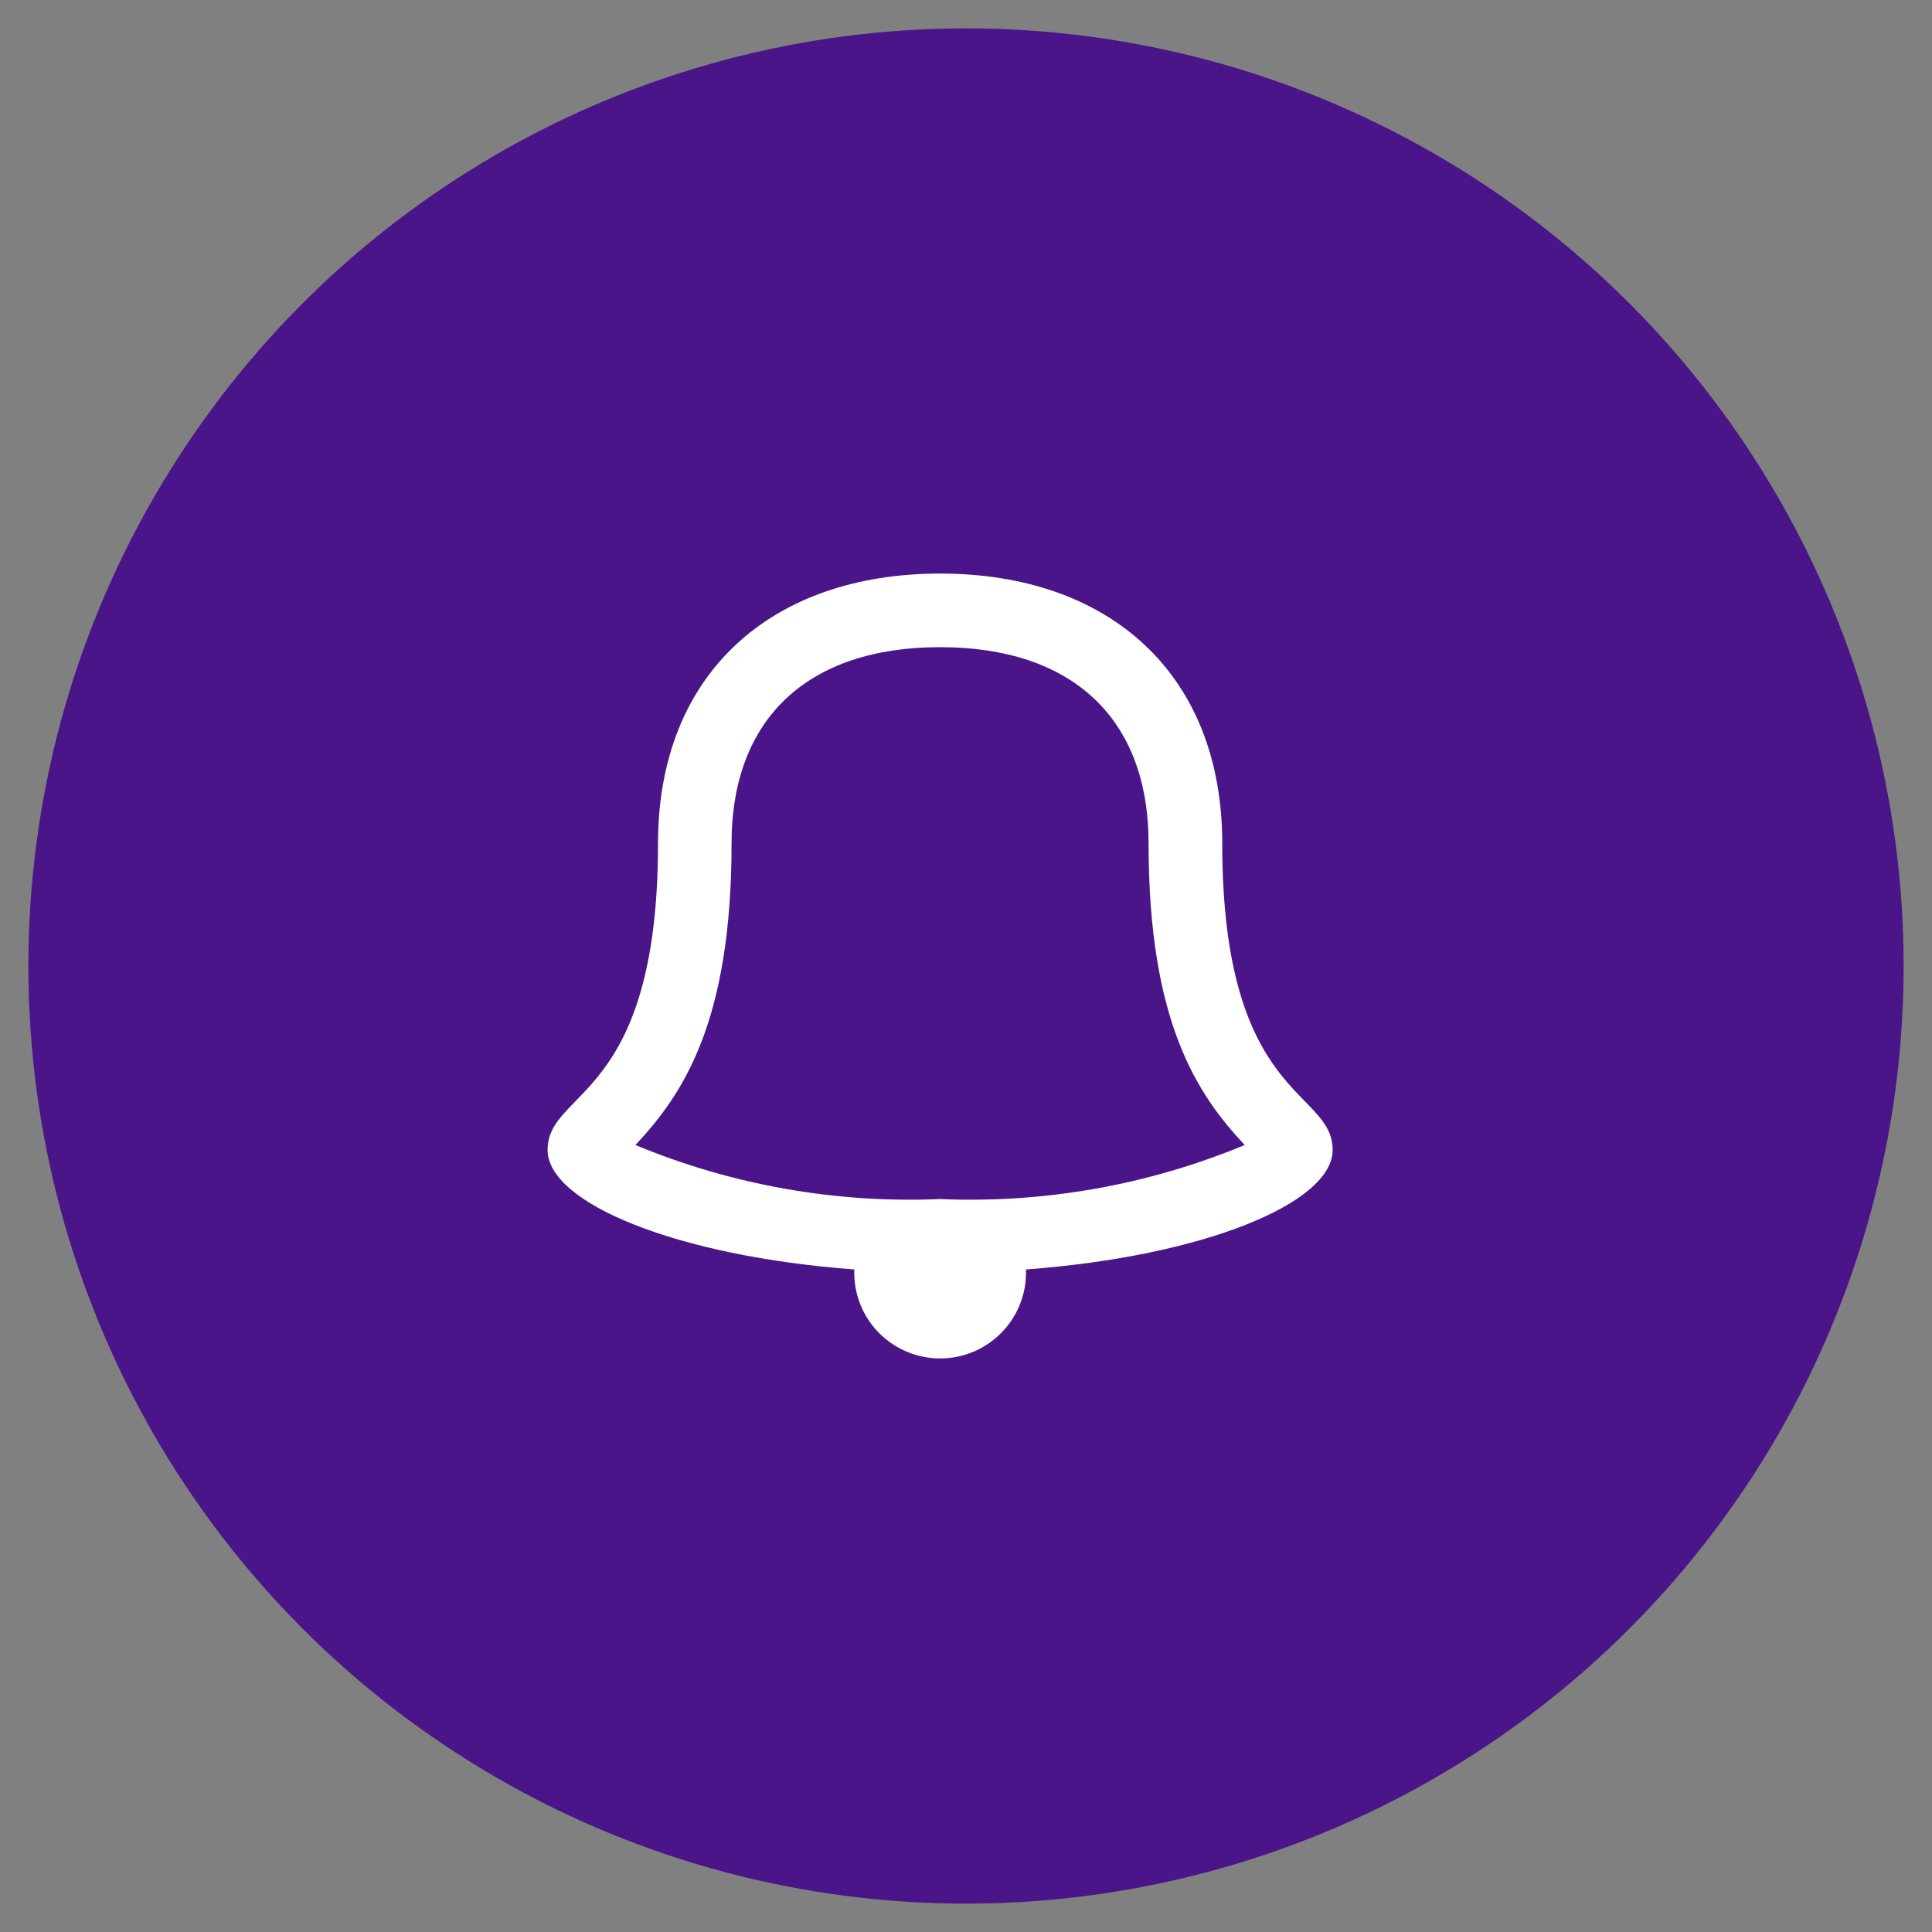
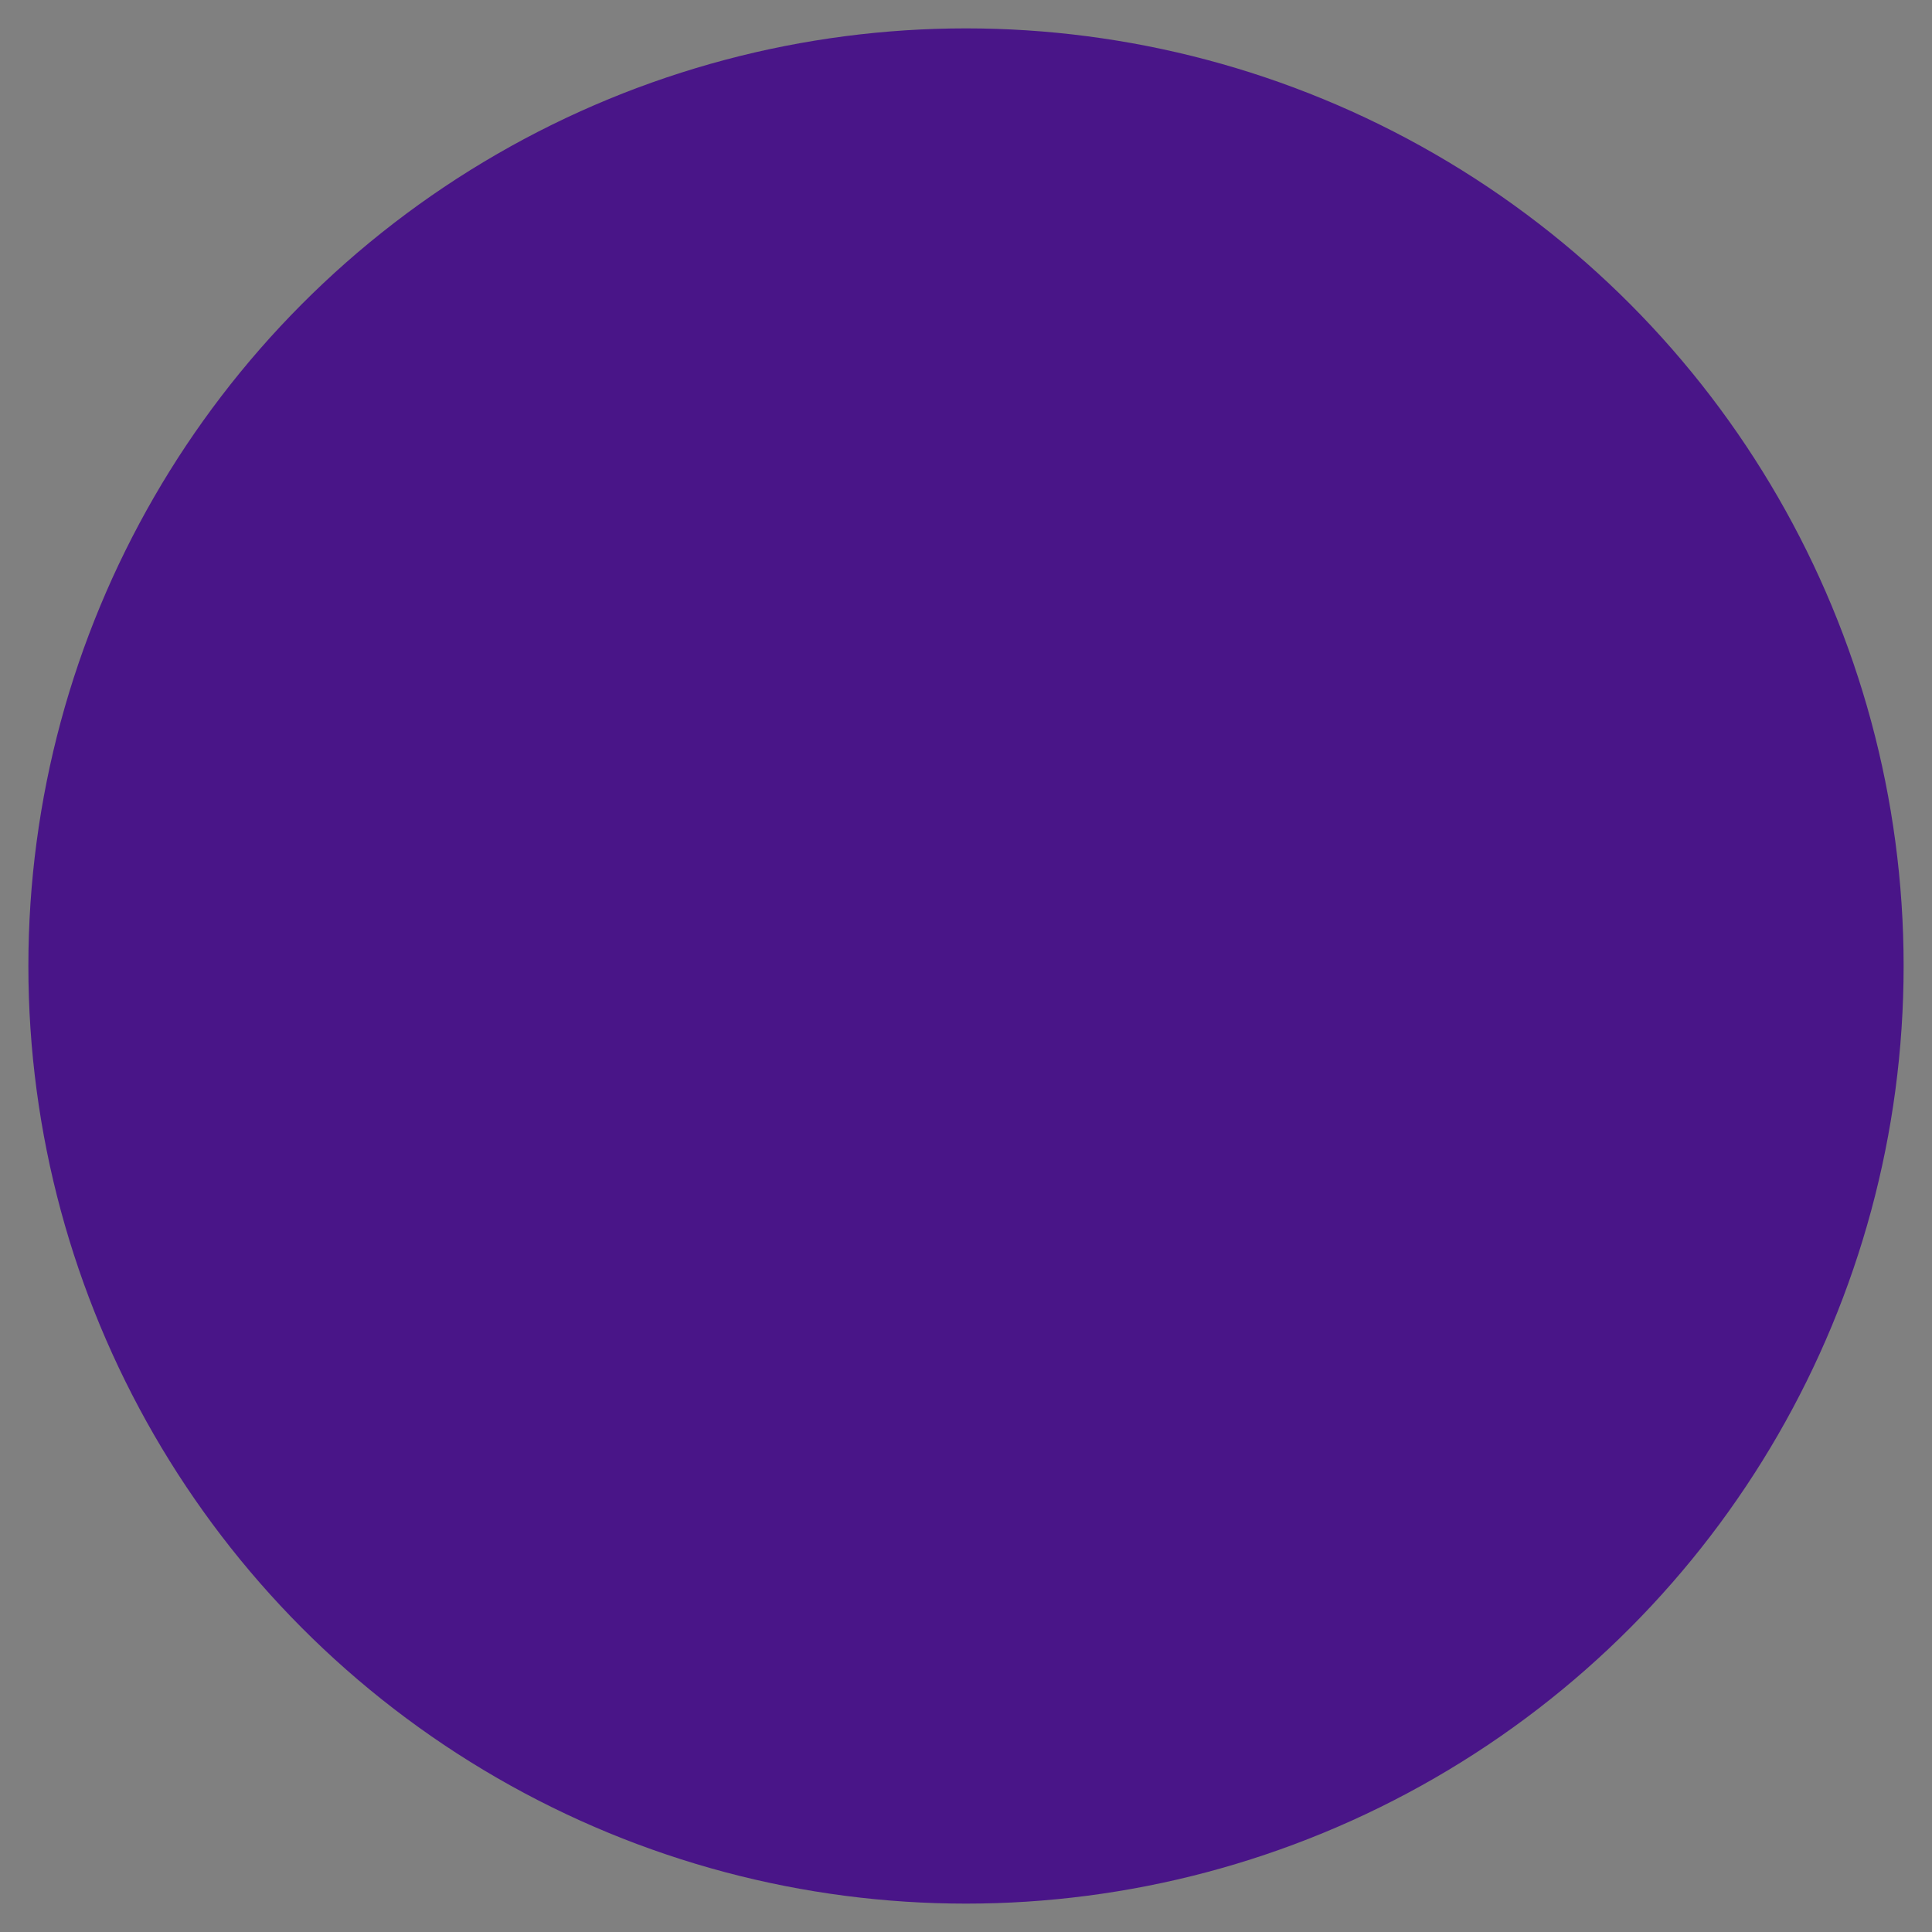
<svg xmlns="http://www.w3.org/2000/svg" id="ecwI7dTnxVB1" viewBox="0 0 32 32" shape-rendering="geometricPrecision" text-rendering="geometricPrecision">
  <rect x="0" y="0" width="32" height="32" fill="#808080" stroke="none" />
-   <path d="M0,0h24v24h-24Z" fill="none" />
+   <path d="M0,0v24h-24Z" fill="none" />
  <circle r="15.03" transform="translate(16 16)" fill="#491588" stroke="#491588" stroke-miterlimit="10" />
-   <path d="M-2040.926,11.578c0-.018,0-.035,0-.052-2.944-.22-5.074-1.1-5.074-1.979c0-1.016,1.827-.812,1.827-5.078c0-2.804,1.866-4.469,4.668-4.469s4.668,1.664,4.668,4.469c0,4.266,1.827,4.062,1.827,5.078c0,.88-2.131,1.76-5.074,1.979q0,.026,0,.052c0,.785-.636,1.422-1.421,1.422-.377,0-.738-.15-1.005-.416s-.416-.628-.416-1.005Zm-2.03-7.109c0,2.952-.8,4.153-1.591,4.996c1.595.663,3.315.969,5.041.895c1.725.074,3.446-.232,5.041-.895-.791-.843-1.591-2.043-1.591-4.996c0-2.065-1.258-3.25-3.45-3.25s-3.45,1.185-3.45,3.25Z" transform="matrix(1.001 0 0 1 2057.116 9.5)" fill="#fff" />
</svg>